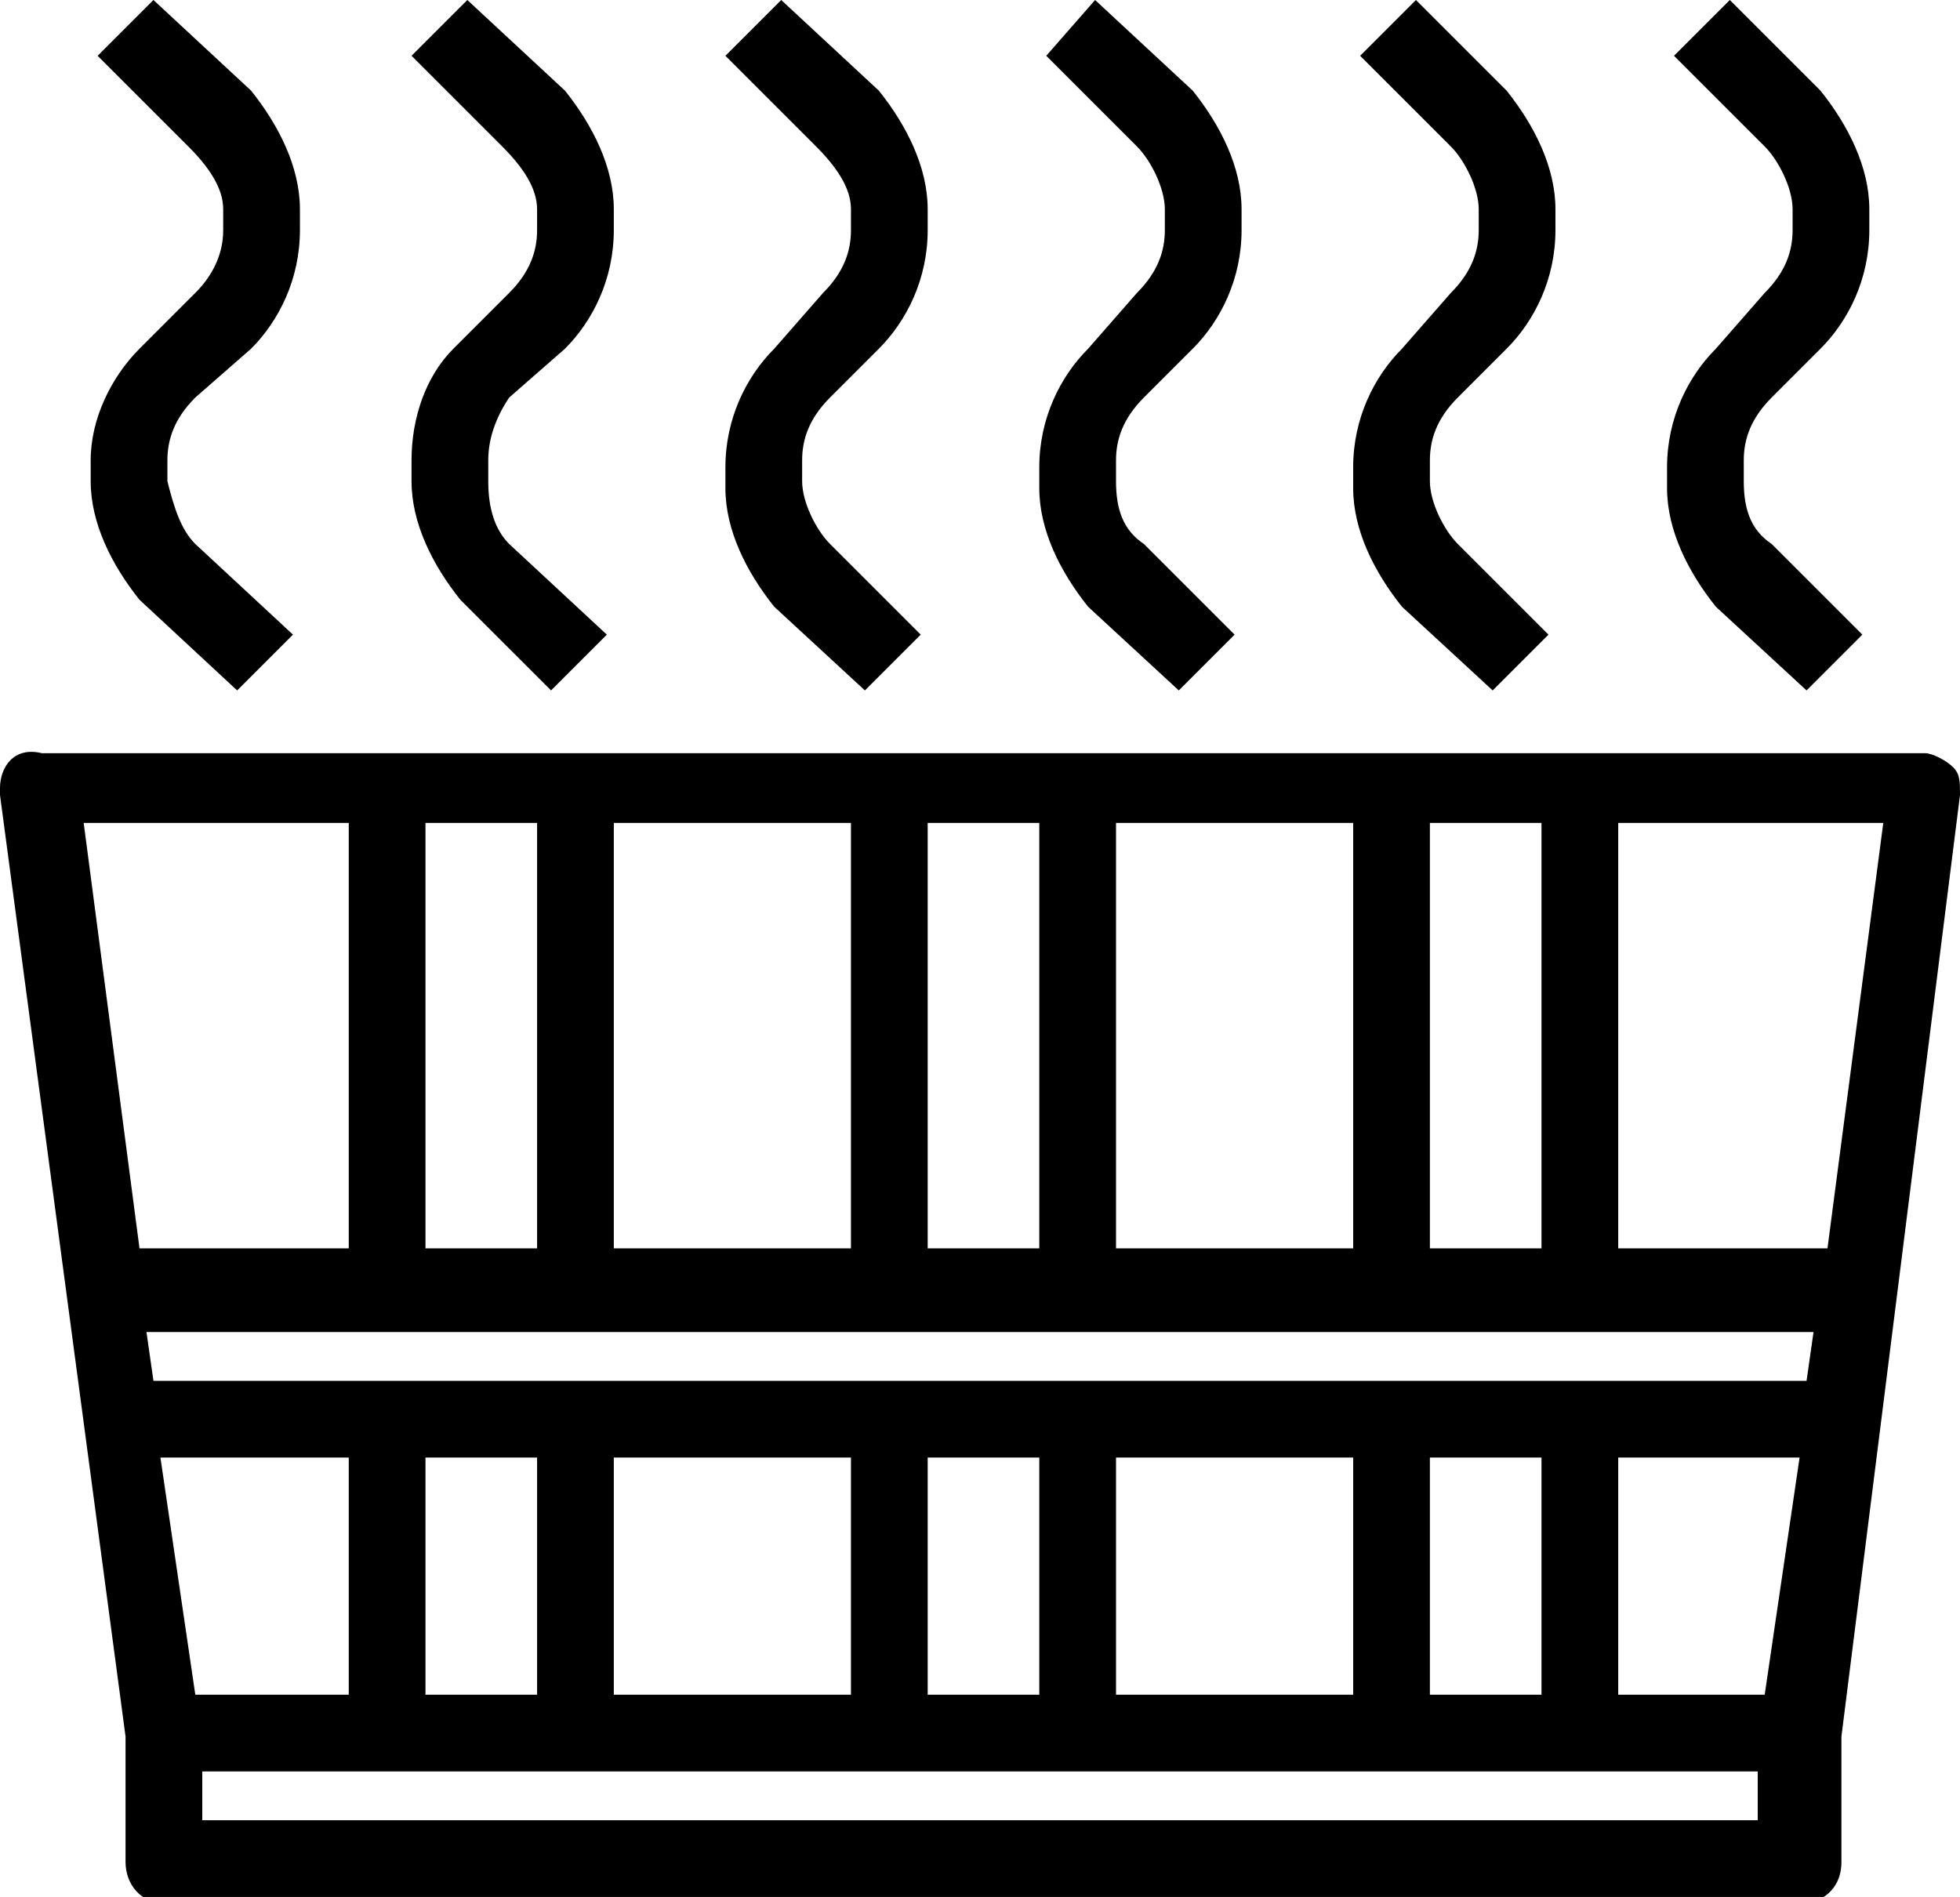
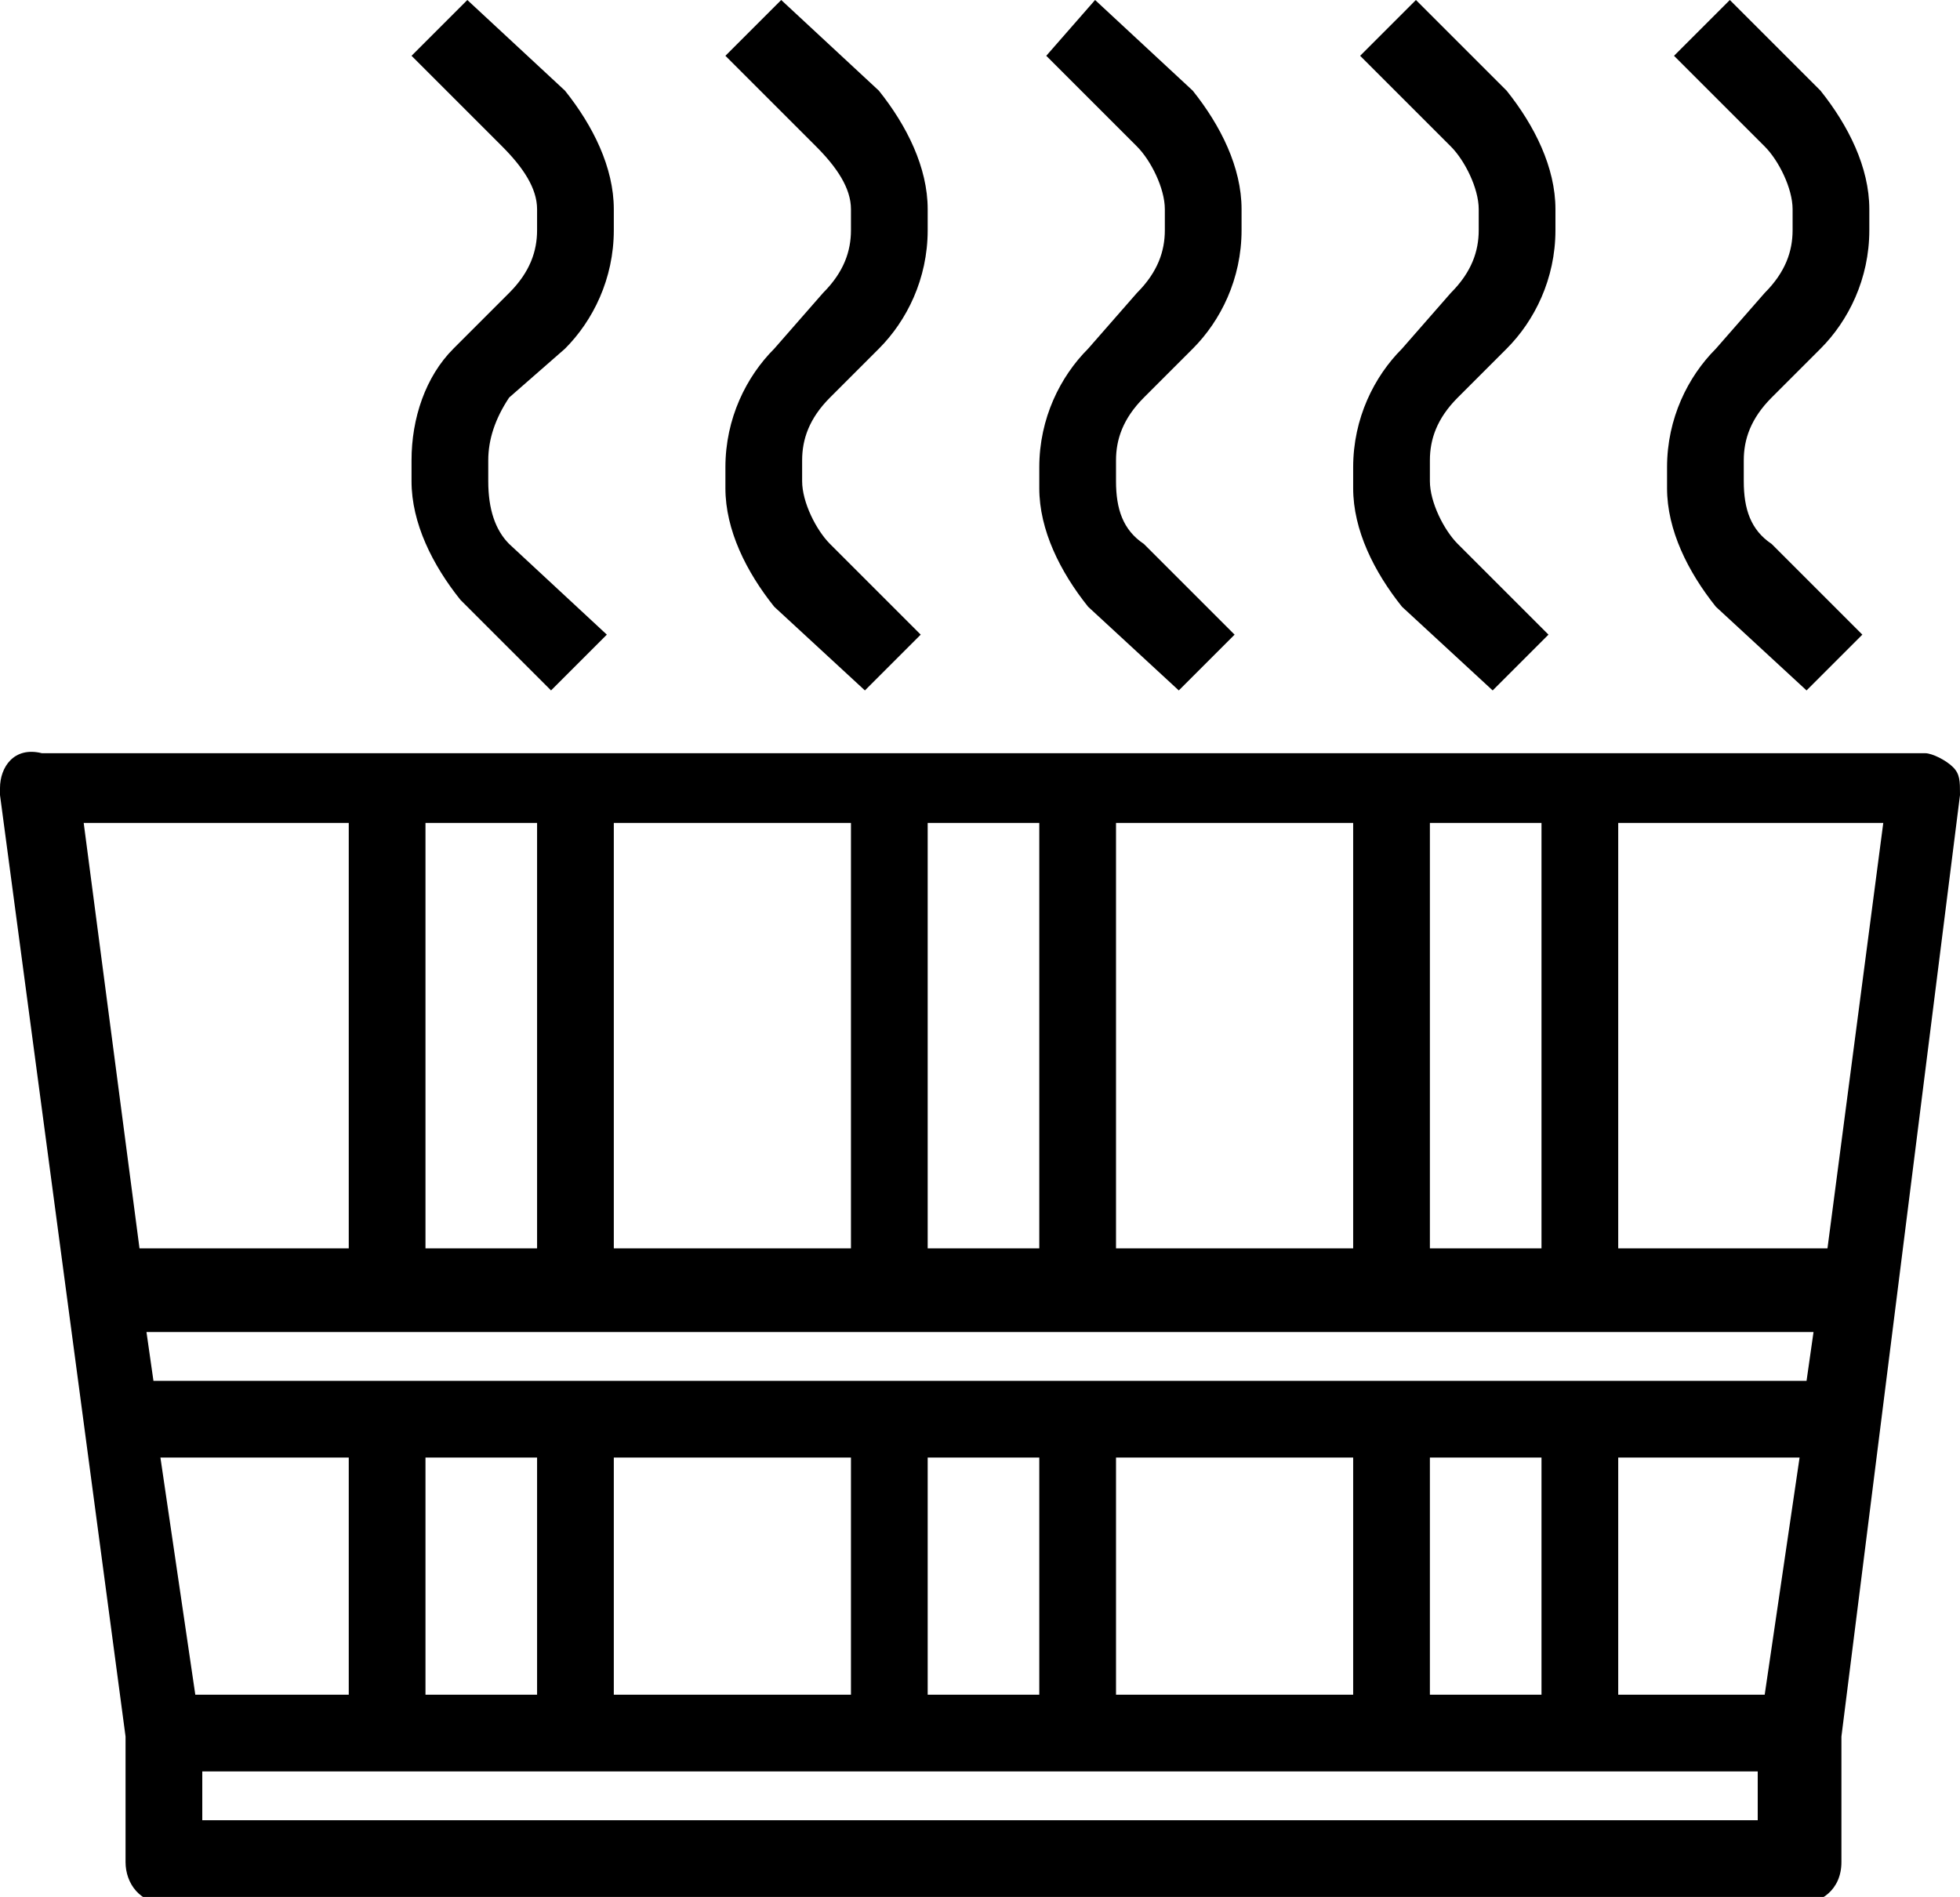
<svg xmlns="http://www.w3.org/2000/svg" version="1.1" x="0px" y="0px" viewBox="0 0 28.1 27.2" style="enable-background:new 0 0 28.1 27.2;" xml:space="preserve">
  <style type="text/css">
	.st0{fill-rule:evenodd;clip-rule:evenodd;}
	.st1{opacity:0.94;}
</style>
  <g id="Tło_xA0_Obraz_1_">
</g>
  <g id="Grupa_3_1_">
    <g id="łóżka_łóżeczka_dla_dzieci_wieszak_na_ubrania_suszarka_na_ubrani_1_">
	</g>
    <g id="Udogodnienia_w_pokoju">
	</g>
  </g>
  <g id="Grupa_3_kopia_1_">
    <g id="Prywatna_łazienka__wspólna_łazienka__wanna_bidet_wanna_lub_prys_1_">
	</g>
    <g id="Łazienka">
	</g>
    <g>
      <path d="M16.9,9.9l0.8-0.8l-1.3-1.3C16.1,7.6,16,7.3,16,6.9V6.6c0-0.3,0.1-0.6,0.4-0.9L17.1,5c0.4-0.4,0.7-1,0.7-1.7V3    c0-0.6-0.3-1.2-0.7-1.7L15.7,0L15,0.8l1.3,1.3c0.2,0.2,0.4,0.6,0.4,0.9v0.3c0,0.3-0.1,0.6-0.4,0.9L15.6,5c-0.4,0.4-0.7,1-0.7,1.7    v0.3c0,0.6,0.3,1.2,0.7,1.7L16.9,9.9z" />
      <path d="M25.9,9.9l0.8-0.8l-1.3-1.3C25.1,7.6,25,7.3,25,6.9V6.6c0-0.3,0.1-0.6,0.4-0.9L26.1,5c0.4-0.4,0.7-1,0.7-1.7V3    c0-0.6-0.3-1.2-0.7-1.7L24.8,0L24,0.8l1.3,1.3c0.2,0.2,0.4,0.6,0.4,0.9v0.3c0,0.3-0.1,0.6-0.4,0.9L24.6,5c-0.4,0.4-0.7,1-0.7,1.7    v0.3c0,0.6,0.3,1.2,0.7,1.7L25.9,9.9z" />
      <path d="M21.4,9.9l0.8-0.8l-1.3-1.3c-0.2-0.2-0.4-0.6-0.4-0.9V6.6c0-0.3,0.1-0.6,0.4-0.9L21.6,5c0.4-0.4,0.7-1,0.7-1.7V3    c0-0.6-0.3-1.2-0.7-1.7L20.3,0l-0.8,0.8l1.3,1.3c0.2,0.2,0.4,0.6,0.4,0.9v0.3c0,0.3-0.1,0.6-0.4,0.9L20.1,5    c-0.4,0.4-0.7,1-0.7,1.7v0.3c0,0.6,0.3,1.2,0.7,1.7L21.4,9.9z" />
      <path d="M12.4,9.9l0.8-0.8l-1.3-1.3c-0.2-0.2-0.4-0.6-0.4-0.9V6.6c0-0.3,0.1-0.6,0.4-0.9L12.6,5c0.4-0.4,0.7-1,0.7-1.7V3    c0-0.6-0.3-1.2-0.7-1.7L11.2,0l-0.8,0.8l1.3,1.3C12,2.4,12.2,2.7,12.2,3v0.3c0,0.3-0.1,0.6-0.4,0.9L11.1,5c-0.4,0.4-0.7,1-0.7,1.7    v0.3c0,0.6,0.3,1.2,0.7,1.7L12.4,9.9z" />
      <path d="M7.9,9.9l0.8-0.8L7.3,7.8C7.1,7.6,7,7.3,7,6.9V6.6C7,6.3,7.1,6,7.3,5.7L8.1,5c0.4-0.4,0.7-1,0.7-1.7V3    c0-0.6-0.3-1.2-0.7-1.7L6.7,0L5.9,0.8l1.3,1.3C7.5,2.4,7.7,2.7,7.7,3v0.3c0,0.3-0.1,0.6-0.4,0.9L6.5,5C6.1,5.4,5.9,6,5.9,6.6v0.3    c0,0.6,0.3,1.2,0.7,1.7L7.9,9.9z" />
      <path d="M28.1,11.4c0-0.2,0-0.3-0.1-0.4c-0.1-0.1-0.3-0.2-0.4-0.2h-27C0.2,10.7,0,11,0,11.3c0,0,0,0,0,0.1l1.8,13.5v1.8    c0,0.3,0.2,0.6,0.6,0.6h23.4c0.3,0,0.6-0.2,0.6-0.6l0-1.8L28.1,11.4z M6.1,24.3v-3.4h1.6v3.4H6.1z M8.8,24.3v-3.4h3.4v3.4H8.8z     M13.3,24.3v-3.4h1.6v3.4H13.3z M16,24.3v-3.4h3.4v3.4H16z M20.5,24.3v-3.4h1.6v3.4H20.5z M25.2,25.4v0.7H2.9v-0.7H25.2z M5,20.9    v3.4H2.8l-0.5-3.4H5z M25.8,20.9l-0.5,3.4h-2.1v-3.4H25.8z M6.1,17.9v-6.1h1.6v6.1H6.1z M8.8,17.9v-6.1h3.4v6.1H8.8z M13.3,17.9    v-6.1h1.6v6.1H13.3z M16,17.9v-6.1h3.4v6.1H16z M20.5,17.9v-6.1h1.6v6.1H20.5z M26,19.1l-0.1,0.7H2.2l-0.1-0.7H26z M1.2,11.8H5    v6.1H2L1.2,11.8z M27,11.8l-0.8,6.1h-3v-6.1H27z" />
-       <path d="M3.4,9.9l0.8-0.8L2.8,7.8C2.6,7.6,2.5,7.3,2.4,6.9V6.6c0-0.3,0.1-0.6,0.4-0.9L3.6,5c0.4-0.4,0.7-1,0.7-1.7V3    c0-0.6-0.3-1.2-0.7-1.7L2.2,0L1.4,0.8l1.3,1.3C3,2.4,3.2,2.7,3.2,3v0.3C3.2,3.7,3,4,2.8,4.2L2,5C1.6,5.4,1.3,6,1.3,6.6v0.3    c0,0.6,0.3,1.2,0.7,1.7L3.4,9.9z" />
    </g>
  </g>
  <g id="Grupa_3_kopia_2_1_">
    <g id="laptop_kanały_kablowe_odtwarzacz_CD_odtwarzacz_DVD_telewizor_z_1_">
	</g>
    <g id="_x24__1_">
	</g>
    <g id="dvd">
	</g>
    <g id="CD_xA0_Obraz_1_">
	</g>
    <g id="Media_x2F_Technologia">
	</g>
  </g>
  <g id="Grupa_3_kopia_3_1_">
    <g id="część_jadalna_stół_kieliszki_do_wina_butelka_wody-__czekoladki_1_">
	</g>
    <g id="Posiłki_i_napoje">
	</g>
  </g>
  <g id="Grupa_3_kopia_4_1_">
    <g id="ręczniki_ręczniki__x2F__pościel__x28_dostępne_za_dodatkową_opłatą_x29__1_">
	</g>
    <g id="_x24_">
	</g>
    <g id="Usługi_dodatkowe">
	</g>
  </g>
  <g id="Grupa_3_kopia_5_1_">
    <g id="balkon_patio_taras_widok_na_miasto_widok_na_ogród_widok_na_jezi_1_">
	</g>
    <g id="Okolica_i_widok">
	</g>
  </g>
  <g id="Grupa_3_kopia_6_1_">
    <g id="całość_zlokalizowana_na_parterze_całość_dostępna_dla_wózków_inw_1_">
	</g>
    <g id="Udogodnienia_dla_niepełnosprawnych_1_">
	</g>
  </g>
</svg>